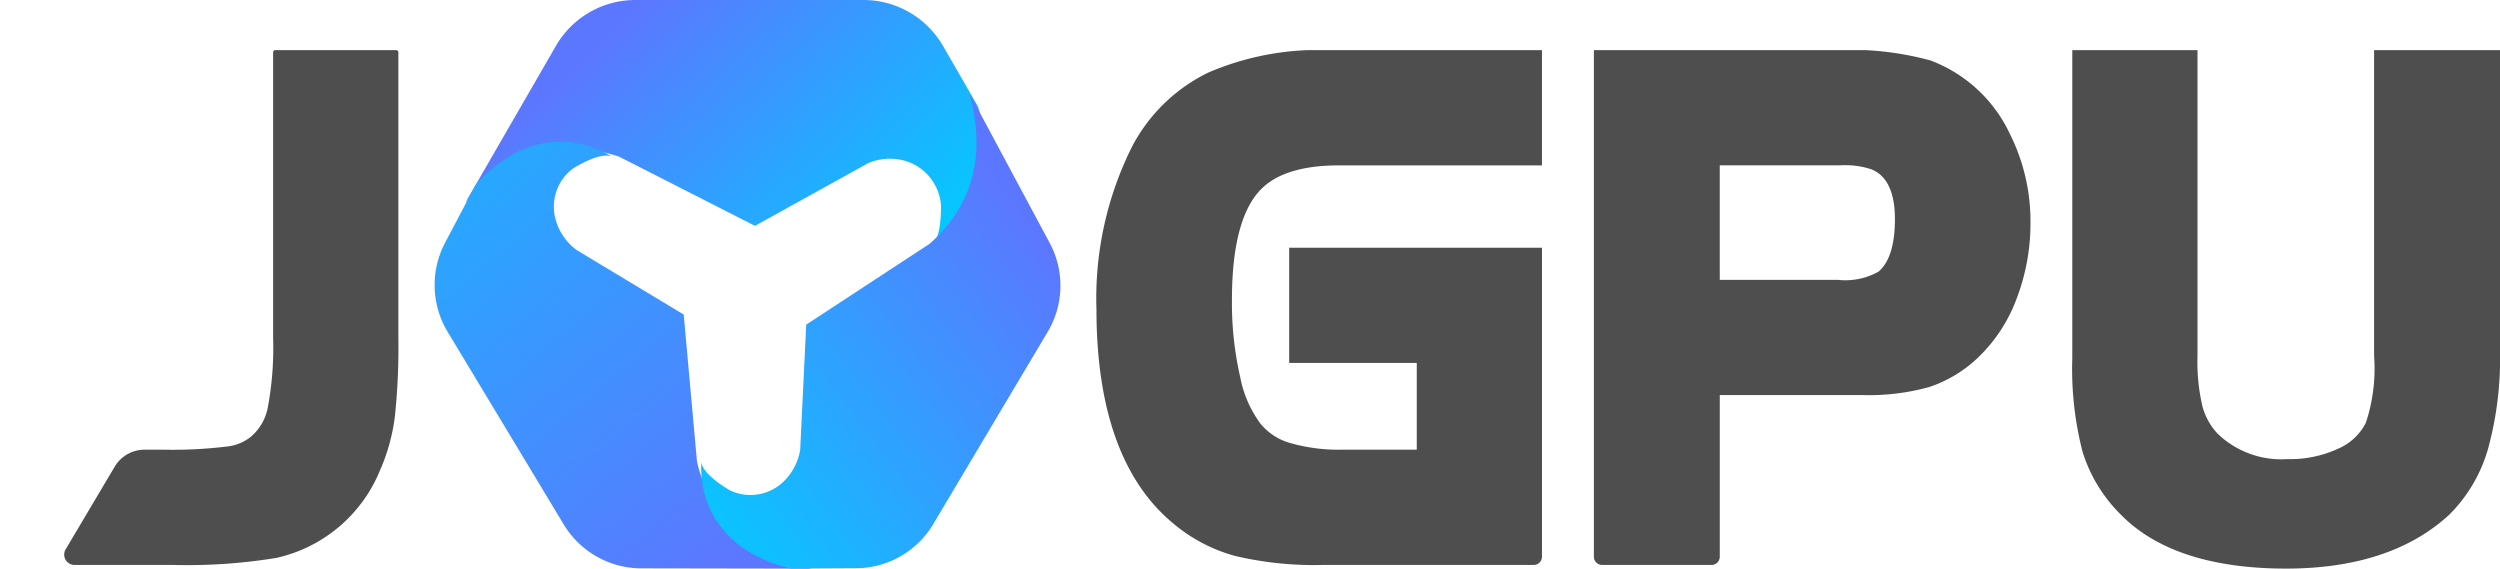
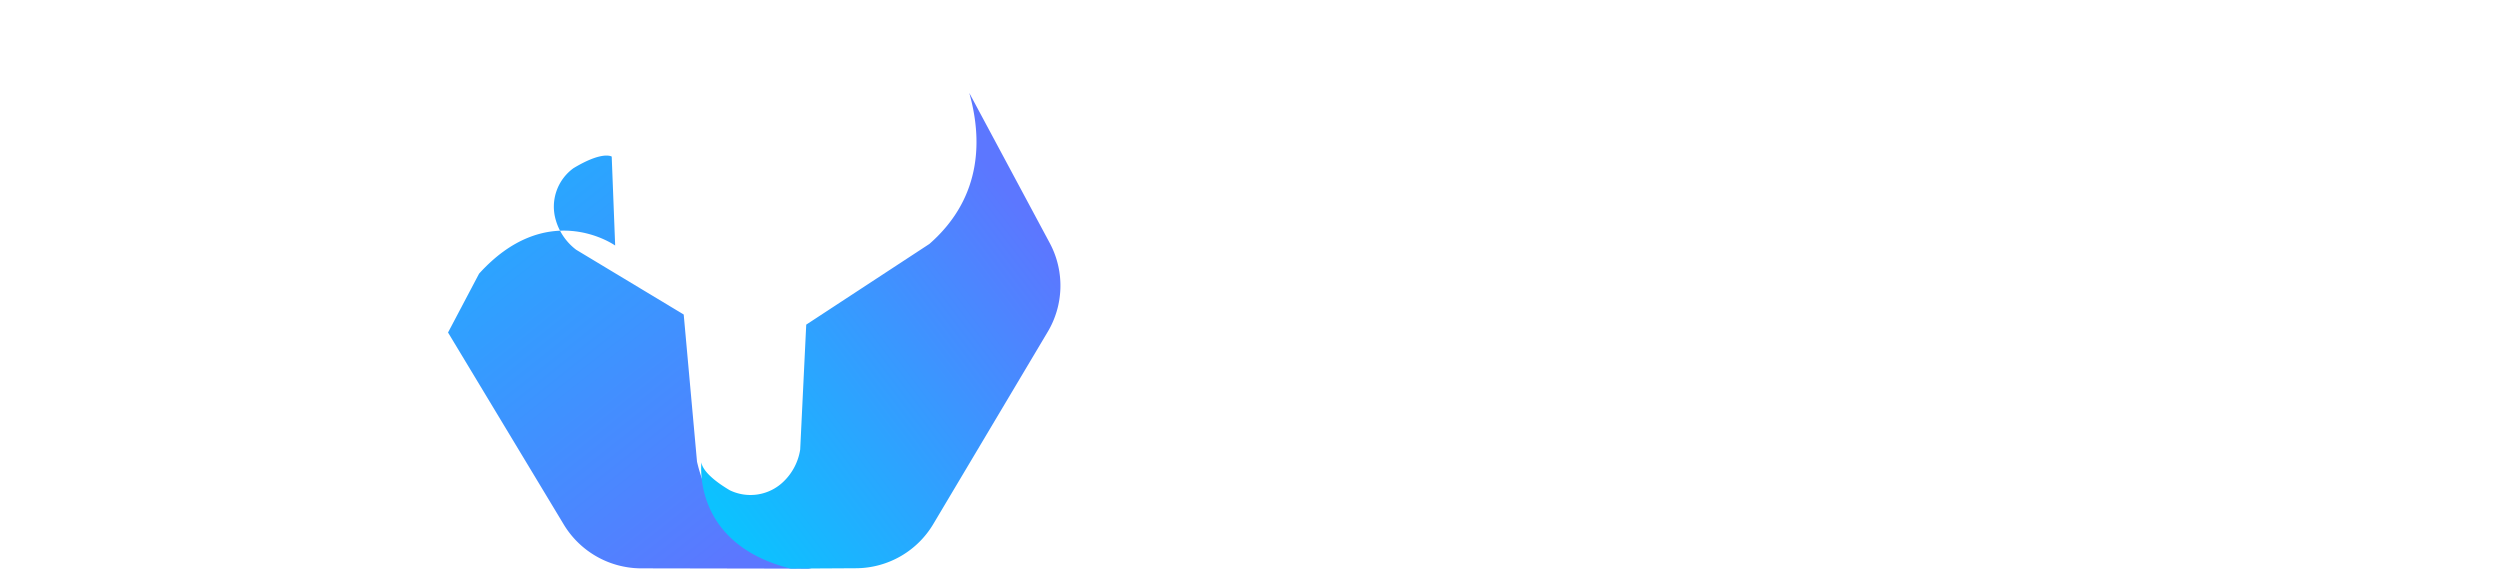
<svg xmlns="http://www.w3.org/2000/svg" width="169.198" height="38.482" viewBox="0 0 169.198 38.482">
  <defs>
    <style>.a{fill:#4e4e4e;}.b{fill:none;}.c{clip-path:url(#a);}.d{clip-path:url(#b);}.e{fill:url(#c);}.f{fill:url(#d);}.g{fill:url(#e);}</style>
    <clipPath id="a">
-       <rect class="a" width="169.198" height="35.091" />
-     </clipPath>
+       </clipPath>
    <clipPath id="b">
      <rect class="b" width="42.347" height="38.482" />
    </clipPath>
    <linearGradient id="c" x1="0.14" y1="0.393" x2="1" y2="0.805" gradientUnits="objectBoundingBox">
      <stop offset="0" stop-color="#5c77ff" />
      <stop offset="1" stop-color="#0cf" />
    </linearGradient>
    <linearGradient id="d" x1="0.124" y1="0.064" x2="0.771" y2="1" gradientUnits="objectBoundingBox">
      <stop offset="0" stop-color="#24abff" />
      <stop offset="1" stop-color="#5c77ff" />
    </linearGradient>
    <linearGradient id="e" x1="0.869" y1="0.22" x2="0.118" y2="0.956" gradientUnits="objectBoundingBox">
      <stop offset="0" stop-color="#5c77ff" />
      <stop offset="1" stop-color="#0bc3ff" />
    </linearGradient>
  </defs>
  <g transform="translate(-273.342 -56.749)">
    <g transform="translate(273.342 60.14)">
      <g class="c" transform="translate(0 0)">
        <path class="a" d="M15.108,0h-.815a.149.149,0,0,0-.149.149V19.47a21.87,21.87,0,0,1-.366,4.751,3.434,3.434,0,0,1-1.092,1.906l-.023.019-.022.021a3.114,3.114,0,0,1-1.651.666,30.431,30.431,0,0,1-4.237.211H5.441a2.345,2.345,0,0,0-2.017,1.148L.1,33.793a.7.7,0,0,0,.6,1.052H7.448a37.174,37.174,0,0,0,6.827-.463l.025,0,.025-.006a9.9,9.9,0,0,0,7.056-5.94,13.165,13.165,0,0,0,1-3.6,44.76,44.76,0,0,0,.241-5.356V.149A.149.149,0,0,0,22.469,0H15.108Z" transform="translate(4.34 0)" />
        <path class="a" d="M169.571,0a18.84,18.84,0,0,0-8.125,1.527,11.506,11.506,0,0,0-5.114,4.943,22.951,22.951,0,0,0-2.441,11.076c0,6.787,1.759,11.669,5.227,14.514a10.937,10.937,0,0,0,4.192,2.184,23.433,23.433,0,0,0,5.936.6h14.241a.557.557,0,0,0,.557-.556V13.374H166.935v7.8h8.634v5.868h-5.024a11.917,11.917,0,0,1-3.537-.448,4,4,0,0,1-1.98-1.268l-.009-.011-.01-.011a7.724,7.724,0,0,1-1.394-3.2,22.429,22.429,0,0,1-.554-5.2c0-3.635.657-6.147,1.952-7.467,1.049-1.087,2.83-1.636,5.3-1.636h13.73V0H169.571Z" transform="translate(-79.684 0)" />
        <path class="a" d="M246.485.7a20.588,20.588,0,0,0-6.357-.7H223.706V34.288a.557.557,0,0,0,.556.556h7.408a.556.556,0,0,0,.556-.556V23.347h9.62a15.317,15.317,0,0,0,4.539-.539,8.846,8.846,0,0,0,3.309-1.987,10.649,10.649,0,0,0,2.638-4.041,14.231,14.231,0,0,0,.922-5.107,13.187,13.187,0,0,0-1.4-6.012A9.7,9.7,0,0,0,246.485.7m-3.493,14.281a4.57,4.57,0,0,1-2.772.567h-7.995V7.8h8.134a5.674,5.674,0,0,1,2.121.265c.4.172,1.6.69,1.6,3.36,0,1.728-.367,2.923-1.092,3.552" transform="translate(-115.833 0)" />
-         <path class="a" d="M318.836,0H311.28V20.7a11.662,11.662,0,0,1-.558,4.524,3.756,3.756,0,0,1-1.853,1.742,7.741,7.741,0,0,1-3.449.715,6.216,6.216,0,0,1-4.737-1.728,4.344,4.344,0,0,1-1.02-1.839,13.278,13.278,0,0,1-.335-3.413V0h-8.474V20.852a22.526,22.526,0,0,0,.692,6.325,10.239,10.239,0,0,0,2.607,4.274c2.37,2.414,6.131,3.64,11.174,3.64,4.717,0,8.437-1.232,11.055-3.662a10.264,10.264,0,0,0,2.61-4.445,23.031,23.031,0,0,0,.809-6.625V0Z" transform="translate(-150.603 0)" />
      </g>
    </g>
    <g transform="translate(302.757 56.749)">
      <g class="d" transform="translate(0 0)">
-         <path class="e" d="M35.83,16.72c.107-.065.677-.527.675-2.806a3.4,3.4,0,0,0-2.44-3.031,3.769,3.769,0,0,0-2.48.154l-7.668,4.248L14.733,10.61c-4.767-1.622-8.267.734-10.42,3.111L10.441,3.107A6.211,6.211,0,0,1,15.824,0H31.256a6.216,6.216,0,0,1,5.383,3.107l2.377,4.118v0c1.983,6.89-2.859,9.337-3.186,9.493" transform="translate(-2.233 0)" />
-         <path class="f" d="M11.985,20.892c-.106-.058-.764-.313-2.588.787A3.216,3.216,0,0,0,8.2,25.189,3.85,3.85,0,0,0,9.581,27.2l7.277,4.383.9,9.959c1.111,4.781,4.766,6.581,7.758,7.24l-11.6-.021A6.142,6.142,0,0,1,8.708,45.74L.908,32.8a6.144,6.144,0,0,1-.232-6.015l2.1-3.981h0c4.514-4.987,8.921-2.106,9.211-1.906" transform="translate(0 -10.296)" />
+         <path class="f" d="M11.985,20.892c-.106-.058-.764-.313-2.588.787A3.216,3.216,0,0,0,8.2,25.189,3.85,3.85,0,0,0,9.581,27.2l7.277,4.383.9,9.959c1.111,4.781,4.766,6.581,7.758,7.24l-11.6-.021A6.142,6.142,0,0,1,8.708,45.74L.908,32.8l2.1-3.981h0c4.514-4.987,8.921-2.106,9.211-1.906" transform="translate(0 -10.296)" />
        <path class="g" d="M37.426,38.03c0,.121.086.819,1.918,1.906a3.213,3.213,0,0,0,3.652-.6,3.821,3.821,0,0,0,1.113-2.153l.409-8.456,8.335-5.461c3.68-3.22,3.532-7.28,2.7-10.22l5.472,10.208a6.109,6.109,0,0,1-.187,6L53.139,42.187a6.115,6.115,0,0,1-5.18,3.026l-4.494.025h0c-6.524-1.631-6.076-6.858-6.038-7.207" transform="translate(-19.368 -6.756)" />
      </g>
    </g>
  </g>
</svg>